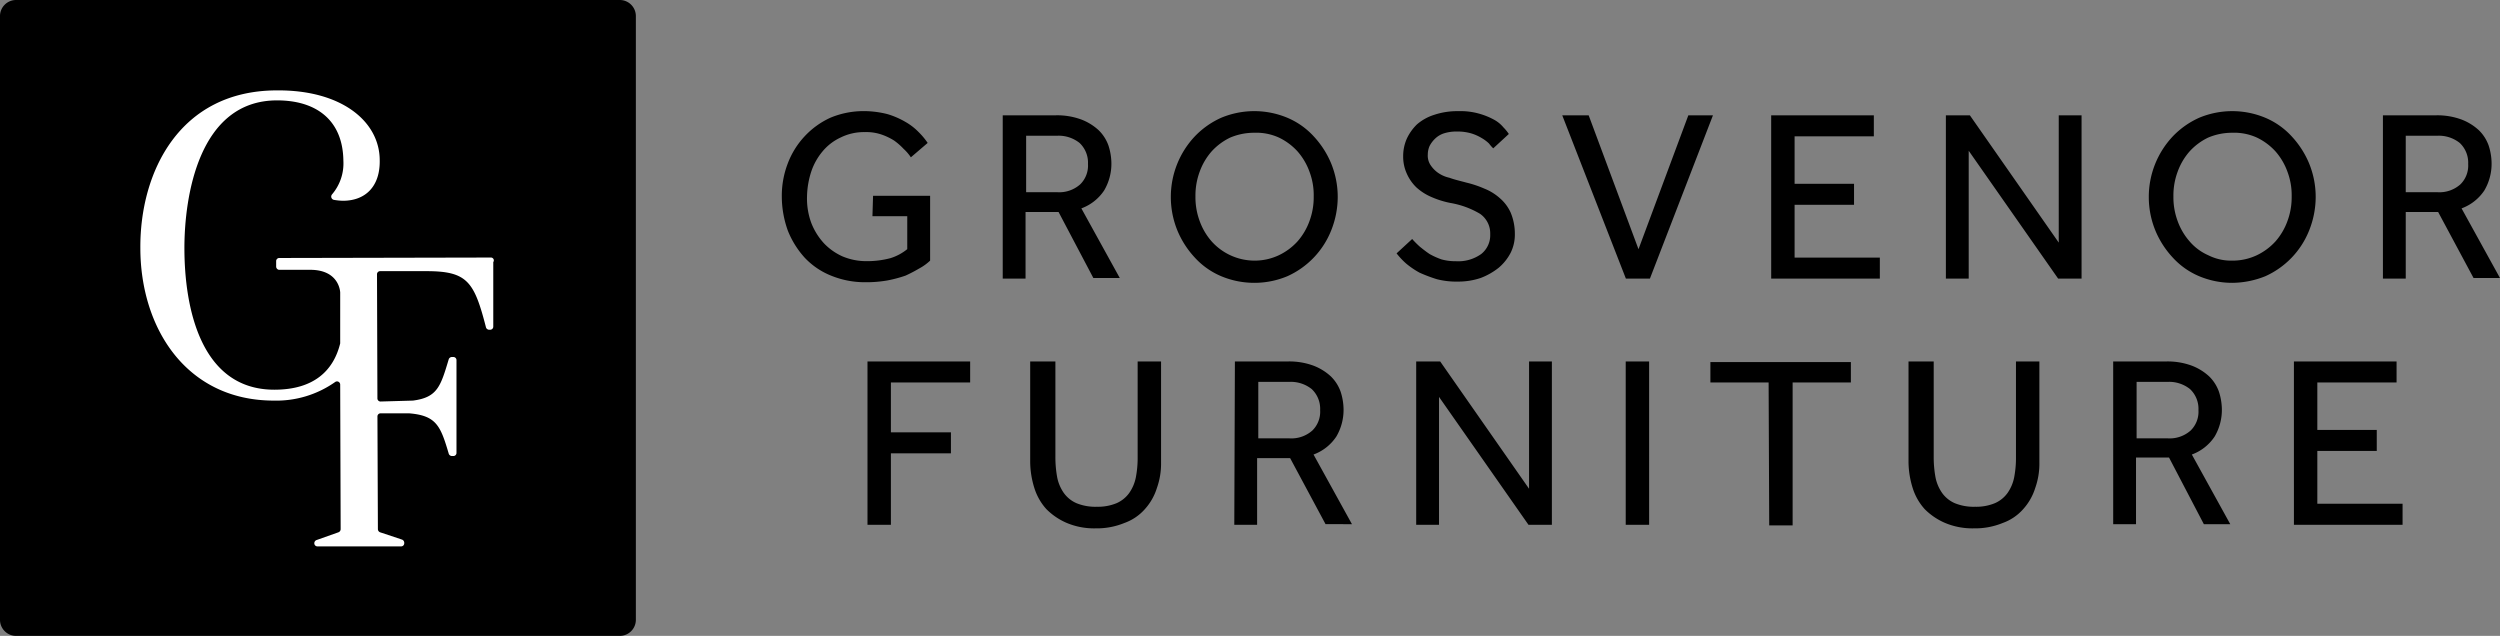
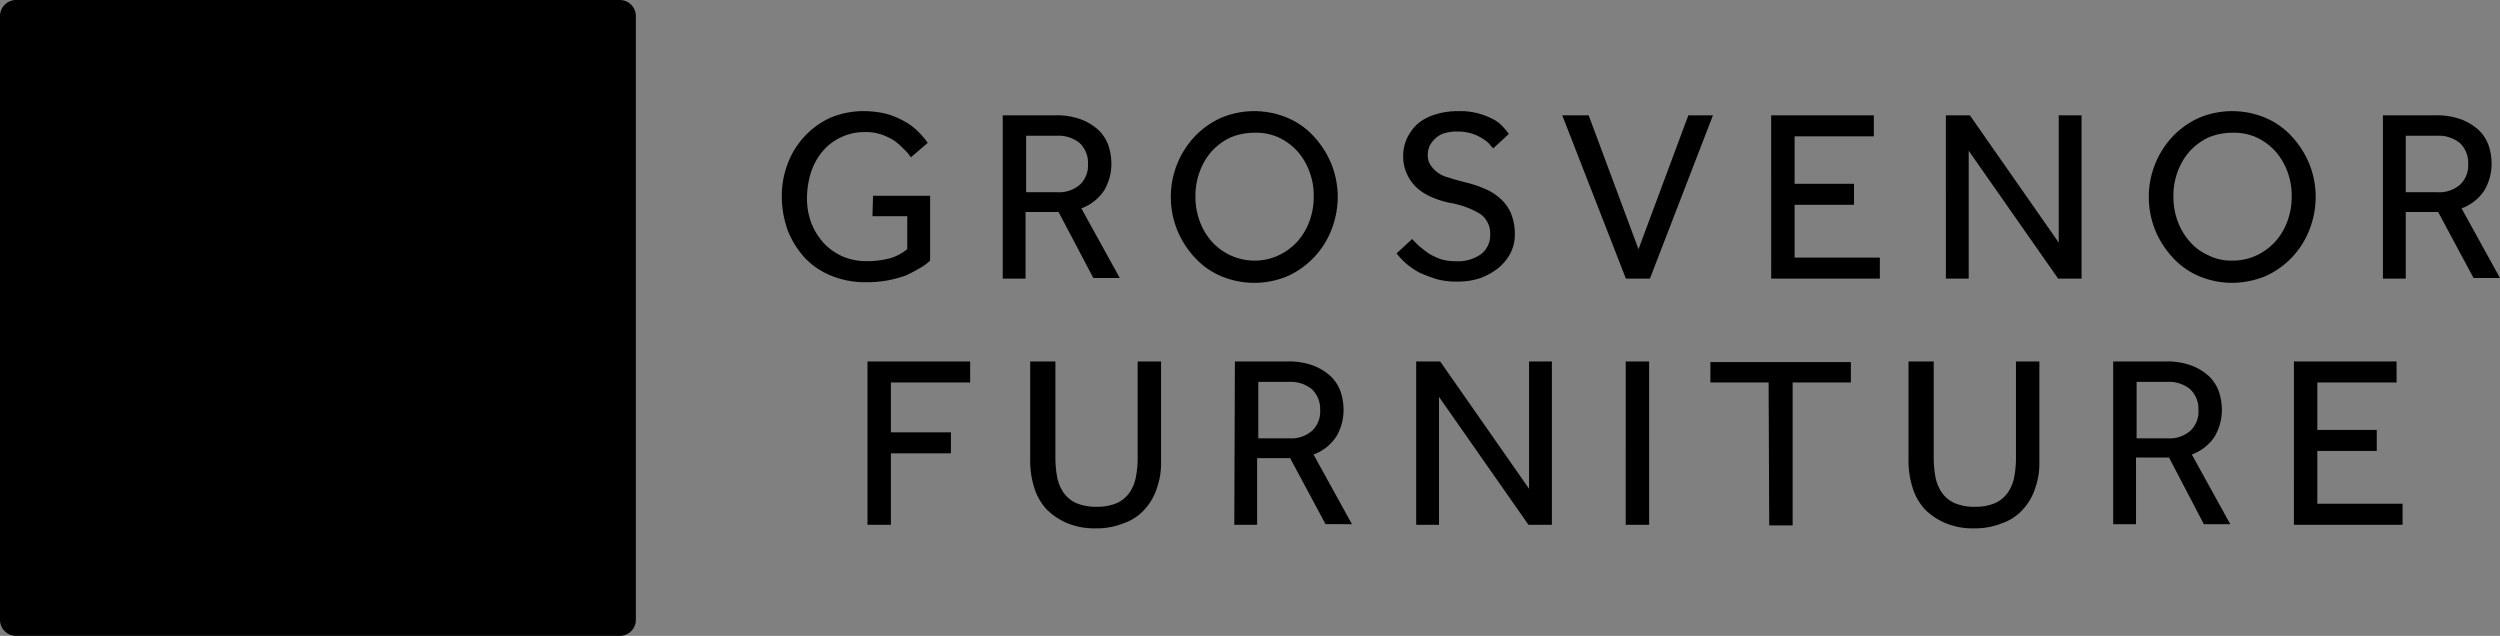
<svg xmlns="http://www.w3.org/2000/svg" width="503.915" height="128.173" viewBox="0 0 503.915 128.173">
  <rect x="0" y="0" width="503.915" height="128.173" fill="#808080" stroke="none" />
  <g id="Group_32" data-name="Group 32" transform="translate(-260 151)">
    <g id="Group_24" data-name="Group 24" transform="translate(417.586 -128.599)">
      <path id="Path_1" data-name="Path 1" d="M213.393,37.262h11.5V50.331a10.069,10.069,0,0,1-2.178,1.573,29.294,29.294,0,0,1-2.783,1.452,26.24,26.24,0,0,1-3.63.968,24.831,24.831,0,0,1-4.477.363,17.966,17.966,0,0,1-6.9-1.331,14.89,14.89,0,0,1-5.324-3.63,17.962,17.962,0,0,1-3.388-5.445A20.421,20.421,0,0,1,195,37.5a18.184,18.184,0,0,1,1.21-6.777,16.6,16.6,0,0,1,3.388-5.445,16.394,16.394,0,0,1,5.2-3.751,17.35,17.35,0,0,1,6.777-1.331,19.363,19.363,0,0,1,4.719.605,16.443,16.443,0,0,1,3.63,1.573,11.909,11.909,0,0,1,2.662,2.057,14.421,14.421,0,0,1,1.815,2.178l-3.388,2.9a9.04,9.04,0,0,0-1.452-1.694,12.95,12.95,0,0,0-1.936-1.694,12.393,12.393,0,0,0-2.541-1.21,9.542,9.542,0,0,0-3.388-.484,10.551,10.551,0,0,0-4.84,1.089,10.4,10.4,0,0,0-3.63,2.783,12.459,12.459,0,0,0-2.3,4.114,17.2,17.2,0,0,0-.847,5.082,14.237,14.237,0,0,0,.847,5.2,13.048,13.048,0,0,0,2.541,4.114,11.775,11.775,0,0,0,3.751,2.662,12.332,12.332,0,0,0,4.84.968,18.173,18.173,0,0,0,4.84-.605,10.1,10.1,0,0,0,3.388-1.815V41.377h-7.018Zm26.138-16.215h10.528a14.052,14.052,0,0,1,5.324.847,10.884,10.884,0,0,1,3.509,2.178,8.091,8.091,0,0,1,1.936,3.025,11.88,11.88,0,0,1,.605,3.509,10.608,10.608,0,0,1-1.452,5.566,9.4,9.4,0,0,1-4.6,3.63l7.745,14.037H257.8L250.785,40.53H244.13V53.962h-4.6V21.047Zm10.891,15.489a6.367,6.367,0,0,0,4.719-1.573,5.294,5.294,0,0,0,1.573-4.114,5.462,5.462,0,0,0-1.694-4.235,6.76,6.76,0,0,0-4.6-1.452h-6.171V36.536Zm39.812,18.272a17.189,17.189,0,0,1-6.655-1.331,15.186,15.186,0,0,1-5.324-3.751,18.291,18.291,0,0,1-3.509-5.445,17.8,17.8,0,0,1-1.331-6.777,17.788,17.788,0,0,1,4.84-12.222,16.926,16.926,0,0,1,5.324-3.751,17.3,17.3,0,0,1,13.311,0,15.186,15.186,0,0,1,5.324,3.751,18.294,18.294,0,0,1,3.509,5.445,17.8,17.8,0,0,1,1.331,6.777,18.273,18.273,0,0,1-1.331,6.777,17,17,0,0,1-8.834,9.2A17.19,17.19,0,0,1,290.234,54.809Zm0-4.477a11.441,11.441,0,0,0,4.961-1.089,12.133,12.133,0,0,0,3.751-2.783,12.742,12.742,0,0,0,2.42-4.114,13.805,13.805,0,0,0,.847-4.961,13.366,13.366,0,0,0-.847-4.961,12.742,12.742,0,0,0-2.42-4.114,12.133,12.133,0,0,0-3.751-2.783,11.025,11.025,0,0,0-4.961-.968,12.332,12.332,0,0,0-4.84.968,12.134,12.134,0,0,0-3.751,2.783,12.744,12.744,0,0,0-2.42,4.114,13.806,13.806,0,0,0-.847,4.961,13.807,13.807,0,0,0,.847,4.961,12.744,12.744,0,0,0,2.42,4.114,11.634,11.634,0,0,0,8.592,3.872Zm31.826-4.356a19.255,19.255,0,0,0,1.573,1.573c.605.484,1.21.968,1.936,1.452a14.7,14.7,0,0,0,2.42,1.089,10.59,10.59,0,0,0,2.9.363A7.941,7.941,0,0,0,335.976,49a4.834,4.834,0,0,0,1.815-3.993,4.786,4.786,0,0,0-2.057-4.114,17.44,17.44,0,0,0-5.929-2.178,18.136,18.136,0,0,1-3.872-1.21,10.824,10.824,0,0,1-3.025-1.936,8.867,8.867,0,0,1-1.936-2.783,8.276,8.276,0,0,1-.726-3.509,8.681,8.681,0,0,1,.726-3.509,9.764,9.764,0,0,1,2.057-2.9,9.79,9.79,0,0,1,3.509-1.936,14.554,14.554,0,0,1,4.84-.726,13.709,13.709,0,0,1,4.114.484,14.3,14.3,0,0,1,3.025,1.21,6.462,6.462,0,0,1,1.936,1.573,8.833,8.833,0,0,1,1.089,1.331L338.4,27.7a7.9,7.9,0,0,1-.847-.968,7.544,7.544,0,0,0-1.452-1.089,9.079,9.079,0,0,0-2.178-.968,9.7,9.7,0,0,0-2.783-.363,8.316,8.316,0,0,0-2.662.363,4.556,4.556,0,0,0-1.815,1.089,5.686,5.686,0,0,0-1.089,1.452,4.271,4.271,0,0,0-.363,1.694,3.462,3.462,0,0,0,.484,2.057,5.923,5.923,0,0,0,1.452,1.573,6.394,6.394,0,0,0,2.42,1.089c.968.363,2.057.605,3.388.968a21.3,21.3,0,0,1,3.63,1.21,10.515,10.515,0,0,1,3.146,1.936,8.348,8.348,0,0,1,2.178,2.9,10.978,10.978,0,0,1,.847,4.235,8.265,8.265,0,0,1-.847,3.872,9.9,9.9,0,0,1-2.42,3.025,13.42,13.42,0,0,1-3.63,2.057,14.091,14.091,0,0,1-4.6.726,15.659,15.659,0,0,1-4.235-.484,30.116,30.116,0,0,1-3.509-1.331,16.886,16.886,0,0,1-2.662-1.815,15.1,15.1,0,0,1-1.936-2.057l3.146-2.9Zm30.252-24.928h5.325L367.68,48.032l10.044-26.985h4.962L369.979,53.962h-4.84Zm42.111,0h20.693v4.235H399.143v9.56h11.98v4.235h-11.98V49.726h17.183v4.235h-21.9Zm35.214,0h4.84L452.387,46.7V21.047h4.6V53.962h-4.719l-18.03-25.775V53.962h-4.6Zm57.721,33.762a17.189,17.189,0,0,1-6.656-1.331,15.186,15.186,0,0,1-5.324-3.751,18.291,18.291,0,0,1-3.509-5.445,17.8,17.8,0,0,1-1.331-6.777,17.787,17.787,0,0,1,4.84-12.222,16.927,16.927,0,0,1,5.324-3.751,17.3,17.3,0,0,1,13.311,0,15.187,15.187,0,0,1,5.325,3.751,18.291,18.291,0,0,1,3.509,5.445,17.8,17.8,0,0,1,1.331,6.777,18.273,18.273,0,0,1-1.331,6.777,16.994,16.994,0,0,1-8.834,9.2A18.133,18.133,0,0,1,487.358,54.809Zm0-4.477a11.441,11.441,0,0,0,4.961-1.089,12.135,12.135,0,0,0,3.751-2.783,12.741,12.741,0,0,0,2.42-4.114,13.8,13.8,0,0,0,.847-4.961,13.365,13.365,0,0,0-.847-4.961,12.741,12.741,0,0,0-2.42-4.114,12.135,12.135,0,0,0-3.751-2.783,11.025,11.025,0,0,0-4.961-.968,12.332,12.332,0,0,0-4.84.968,12.132,12.132,0,0,0-3.751,2.783,12.743,12.743,0,0,0-2.42,4.114,13.8,13.8,0,0,0-.847,4.961,13.8,13.8,0,0,0,.847,4.961,12.744,12.744,0,0,0,2.42,4.114,10.486,10.486,0,0,0,3.751,2.783A10.2,10.2,0,0,0,487.358,50.331Zm30.373-29.284H528.26a14.053,14.053,0,0,1,5.324.847,10.885,10.885,0,0,1,3.509,2.178,8.091,8.091,0,0,1,1.936,3.025,11.882,11.882,0,0,1,.605,3.509,10.608,10.608,0,0,1-1.452,5.566,9.4,9.4,0,0,1-4.6,3.63l7.745,14.037H536l-7.14-13.311H522.33V53.962h-4.6Zm10.891,15.489a6.367,6.367,0,0,0,4.719-1.573,5.3,5.3,0,0,0,1.573-4.114,5.462,5.462,0,0,0-1.694-4.235,6.76,6.76,0,0,0-4.6-1.452H522.33V36.536Z" transform="translate(-195 -20.2)" />
      <g id="Group_1" data-name="Group 1" transform="translate(17.271 50.461)">
        <path id="Path_2" data-name="Path 2" d="M197.1,61.9h20.693v4.235H201.819V76.179h12.1v4.235h-12.1v14.4H197.1Zm33.156,0h4.719V81.14a22.632,22.632,0,0,0,.363,4.114A8.251,8.251,0,0,0,236.67,88.4a6.176,6.176,0,0,0,2.541,2.057,10.027,10.027,0,0,0,4.114.726,9.813,9.813,0,0,0,3.993-.726A6.176,6.176,0,0,0,249.86,88.4a8.252,8.252,0,0,0,1.331-3.146,20.8,20.8,0,0,0,.363-4.114V61.9h4.719V82.23a14.677,14.677,0,0,1-.847,5.2,11.376,11.376,0,0,1-2.42,4.235,9.941,9.941,0,0,1-4.114,2.783,14.625,14.625,0,0,1-5.808,1.089,14.217,14.217,0,0,1-5.808-1.089,12.953,12.953,0,0,1-4.114-2.783,11.376,11.376,0,0,1-2.42-4.235,18.021,18.021,0,0,1-.847-5.2V61.9h.363Zm40.9,0h10.528a14.053,14.053,0,0,1,5.324.847,10.884,10.884,0,0,1,3.509,2.178,8.091,8.091,0,0,1,1.936,3.025,11.883,11.883,0,0,1,.605,3.509,10.608,10.608,0,0,1-1.452,5.566,9.4,9.4,0,0,1-4.6,3.63l7.745,14.037H289.43l-7.14-13.311h-6.656V94.815h-4.6l.121-32.915Zm10.891,15.489a6.368,6.368,0,0,0,4.719-1.573,5.294,5.294,0,0,0,1.573-4.114,5.461,5.461,0,0,0-1.694-4.235,6.76,6.76,0,0,0-4.6-1.452h-6.172V77.389ZM307.7,61.9h4.84l17.909,25.654V61.9h4.6V94.815h-4.719L312.3,69.04V94.815h-4.6Zm42.232,0h4.719V94.815h-4.719Zm28.8,4.235H367V62.021h28.316v4.114H383.575v28.8h-4.719l-.121-28.8ZM407.293,61.9h4.719V81.14a22.632,22.632,0,0,0,.363,4.114,8.25,8.25,0,0,0,1.331,3.146,6.176,6.176,0,0,0,2.541,2.057,10.027,10.027,0,0,0,4.114.726,9.812,9.812,0,0,0,3.993-.726A6.177,6.177,0,0,0,426.9,88.4a8.251,8.251,0,0,0,1.331-3.146,20.809,20.809,0,0,0,.363-4.114V61.9h4.719V82.23a14.678,14.678,0,0,1-.847,5.2,11.375,11.375,0,0,1-2.42,4.235,9.941,9.941,0,0,1-4.114,2.783,14.625,14.625,0,0,1-5.808,1.089,14.216,14.216,0,0,1-5.808-1.089,12.952,12.952,0,0,1-4.114-2.783,11.378,11.378,0,0,1-2.42-4.235,18.021,18.021,0,0,1-.847-5.2V61.9Zm40.9,0h10.528a14.052,14.052,0,0,1,5.324.847,10.884,10.884,0,0,1,3.509,2.178,8.089,8.089,0,0,1,1.936,3.025,11.879,11.879,0,0,1,.605,3.509,10.608,10.608,0,0,1-1.452,5.566,9.4,9.4,0,0,1-4.6,3.63l7.745,14.037h-5.324l-7.019-13.432h-6.655V94.694h-4.6V61.9Zm10.891,15.489a6.368,6.368,0,0,0,4.719-1.573,5.294,5.294,0,0,0,1.573-4.114,5.461,5.461,0,0,0-1.694-4.235,6.76,6.76,0,0,0-4.6-1.452h-6.172V77.389ZM484.618,61.9h20.693v4.235H489.337V75.7h11.98V79.93h-11.98V90.579h17.183v4.235h-21.9Z" transform="translate(-197.1 -61.9)" />
      </g>
    </g>
    <g id="Group_25" data-name="Group 25" transform="translate(260 -151)">
      <g id="Group_2" data-name="Group 2">
        <path id="Path_3" data-name="Path 3" d="M124.968,128.173H3.2a3.244,3.244,0,0,1-3.2-3.2V3.2A3.244,3.244,0,0,1,3.2,0H124.968a3.244,3.244,0,0,1,3.2,3.2V124.968A3.244,3.244,0,0,1,124.968,128.173Z" />
      </g>
      <g id="Group_3" data-name="Group 3" transform="translate(28.289 18.218)">
-         <path id="Path_4" data-name="Path 4" d="M101.578,53.591l-42.663.092a.626.626,0,0,0-.641.641v1.1a.669.669,0,0,0,.549.641H65.14c5.951,0,6.042,4.578,6.042,4.578V70.894c-1.373,5.585-5.4,9.338-13.275,9.338-14.831,0-18.127-16.479-18.127-28.564,0-10.254,2.838-29.754,18.677-29.754,7.965,0,13.275,4.028,13.367,12.176a9.6,9.6,0,0,1-2.289,6.775.678.678,0,0,0,.366,1.1,12.408,12.408,0,0,0,1.831.183c4.578,0,7.507-2.93,7.416-8.148,0-7.782-7.6-14.191-20.691-14.1C38.773,19.9,30.808,36.379,30.9,51.668c0,16.113,9.247,30.761,26.916,30.761a20.58,20.58,0,0,0,12.359-3.754.642.642,0,0,1,1.007.549l.092,29.113a.688.688,0,0,1-.458.641l-4.394,1.556a.688.688,0,0,0-.458.641.626.626,0,0,0,.641.641H83.451a.626.626,0,0,0,.641-.641v-.092a.688.688,0,0,0-.458-.641l-4.395-1.465a.688.688,0,0,1-.458-.641l-.092-22.7a.626.626,0,0,1,.641-.641H85.1c5.493.458,6.317,2.563,7.965,8.148a.688.688,0,0,0,.641.458h.275a.626.626,0,0,0,.641-.641V74.282a.626.626,0,0,0-.641-.641H93.7a.688.688,0,0,0-.641.458c-1.648,5.493-2.289,7.69-7.233,8.331h-.092l-6.409.183a.626.626,0,0,1-.641-.641L78.6,56.978a.626.626,0,0,1,.641-.641h9.338c8.24,0,9.613,2.106,11.993,11.352a.688.688,0,0,0,.641.458h.183a.626.626,0,0,0,.641-.641v-13a.576.576,0,0,0-.458-.916Z" transform="translate(-30.899 -19.899)" fill="#fff" />
-       </g>
+         </g>
    </g>
  </g>
</svg>